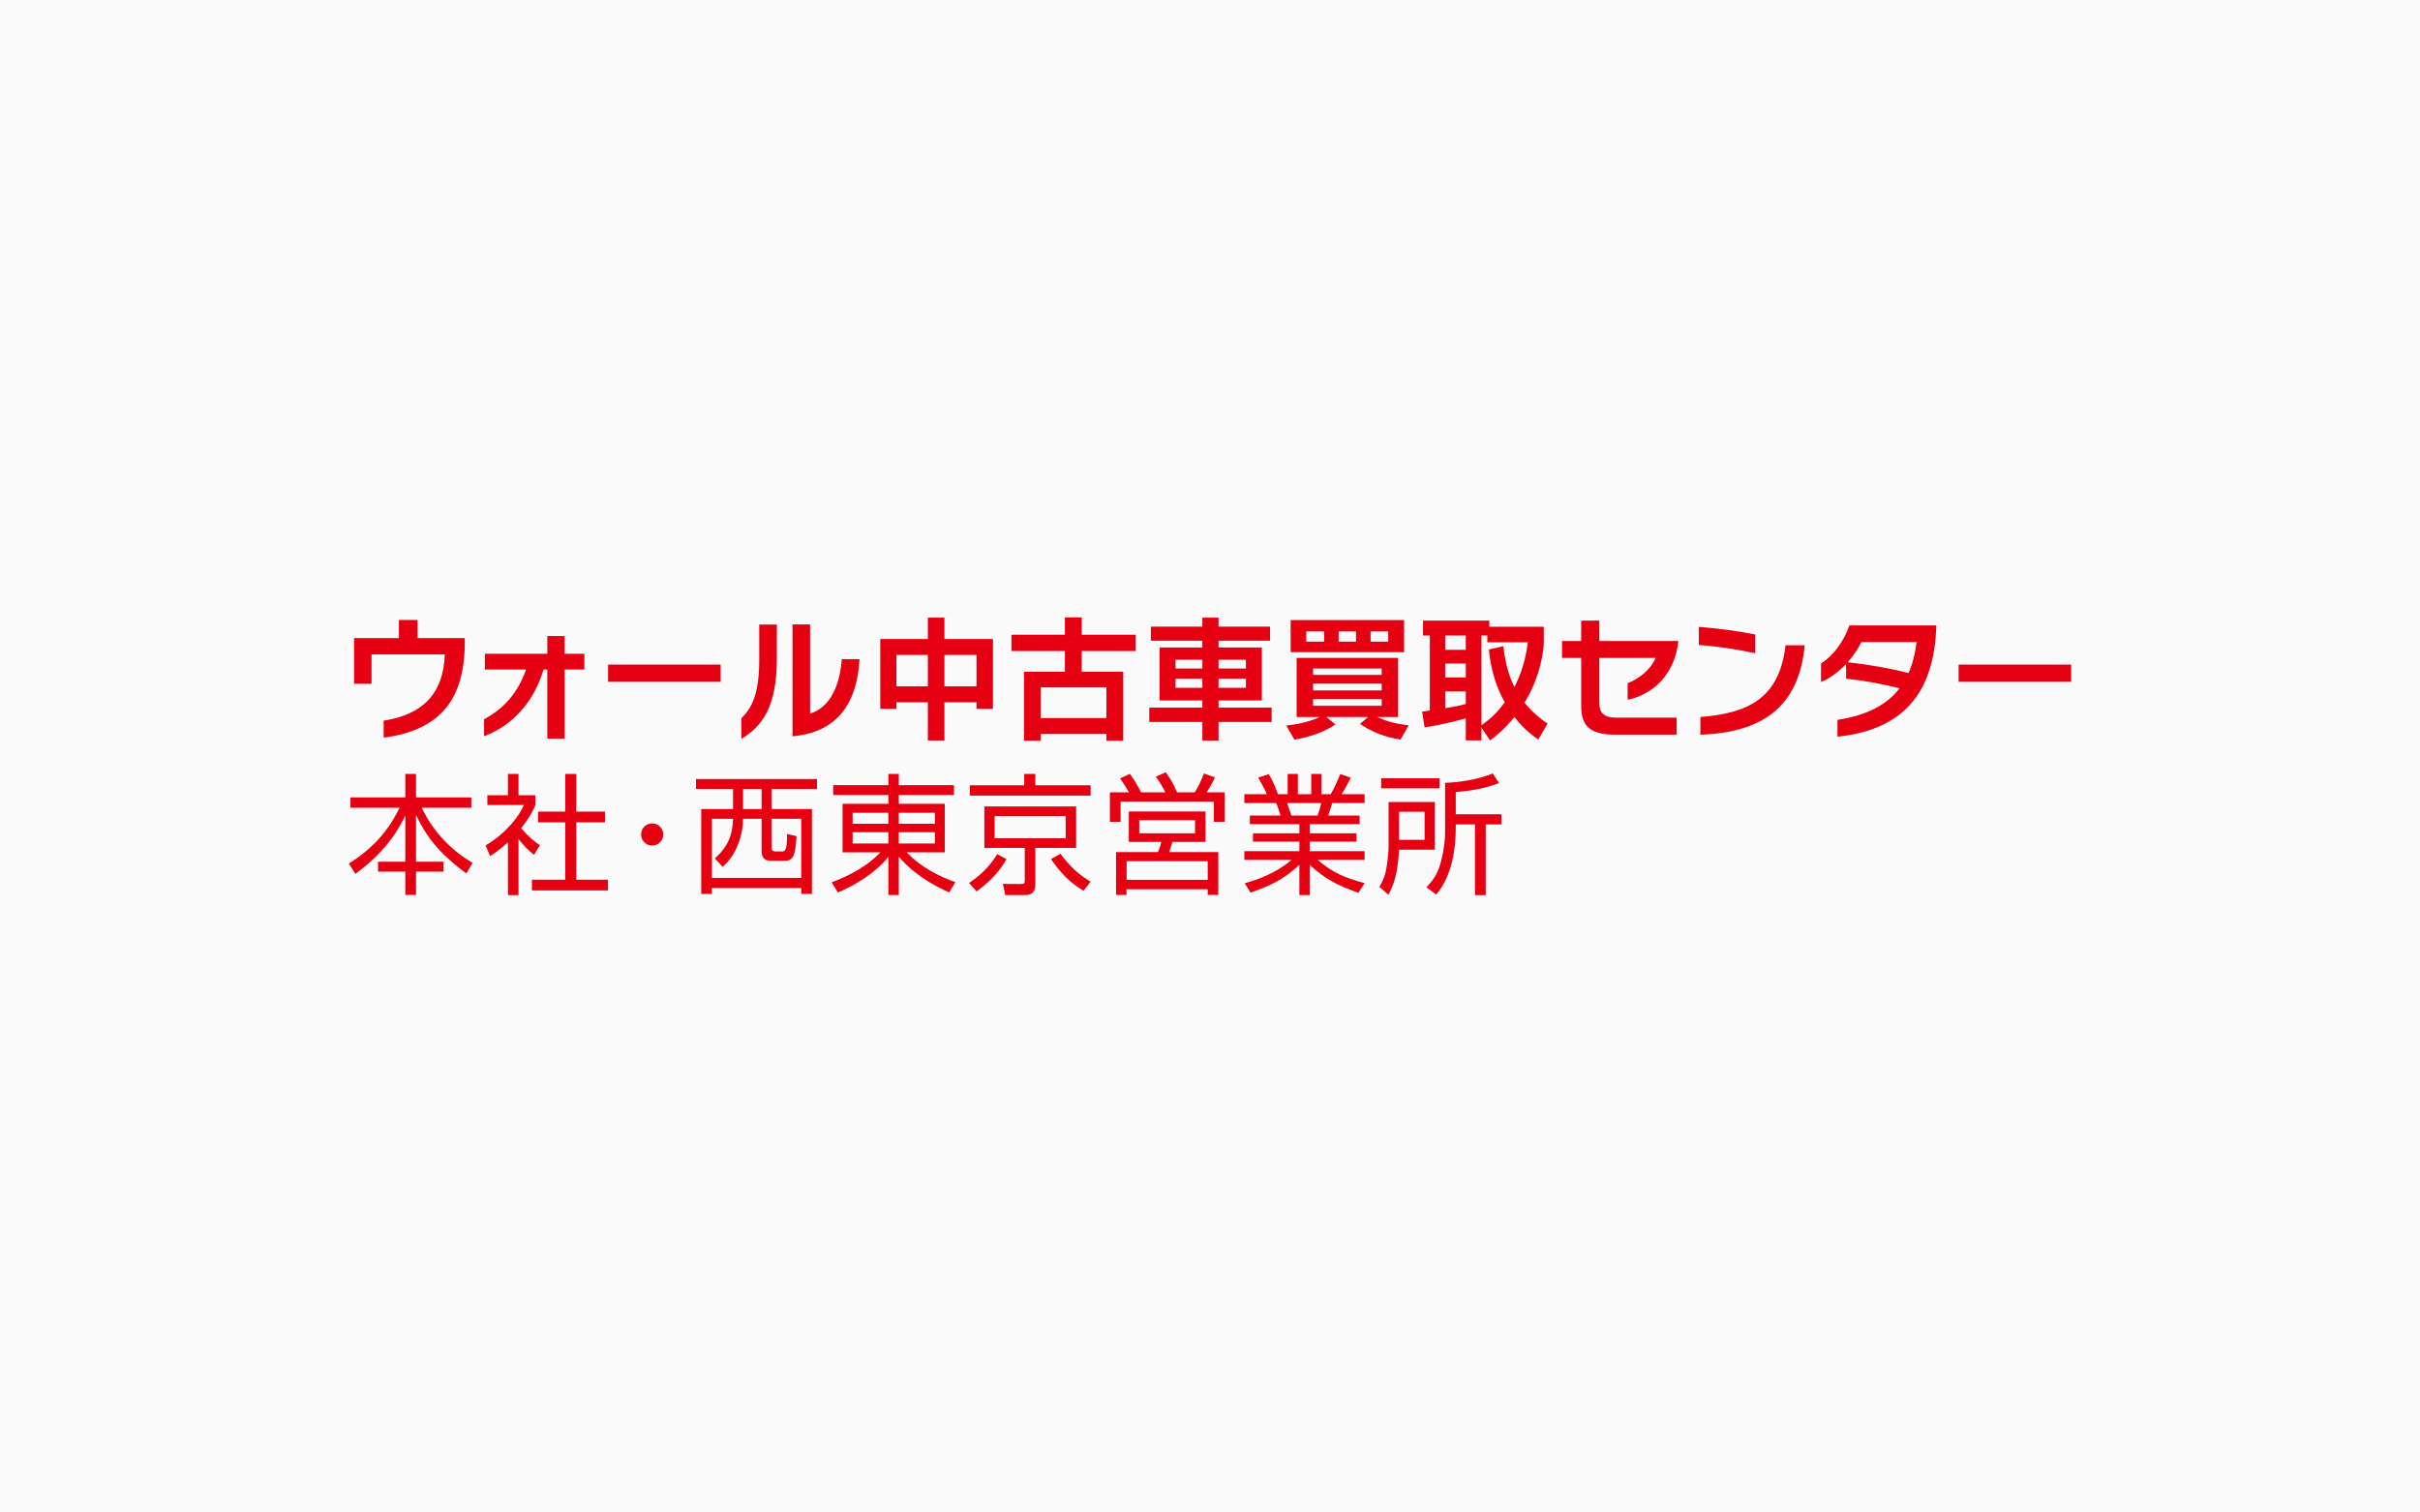
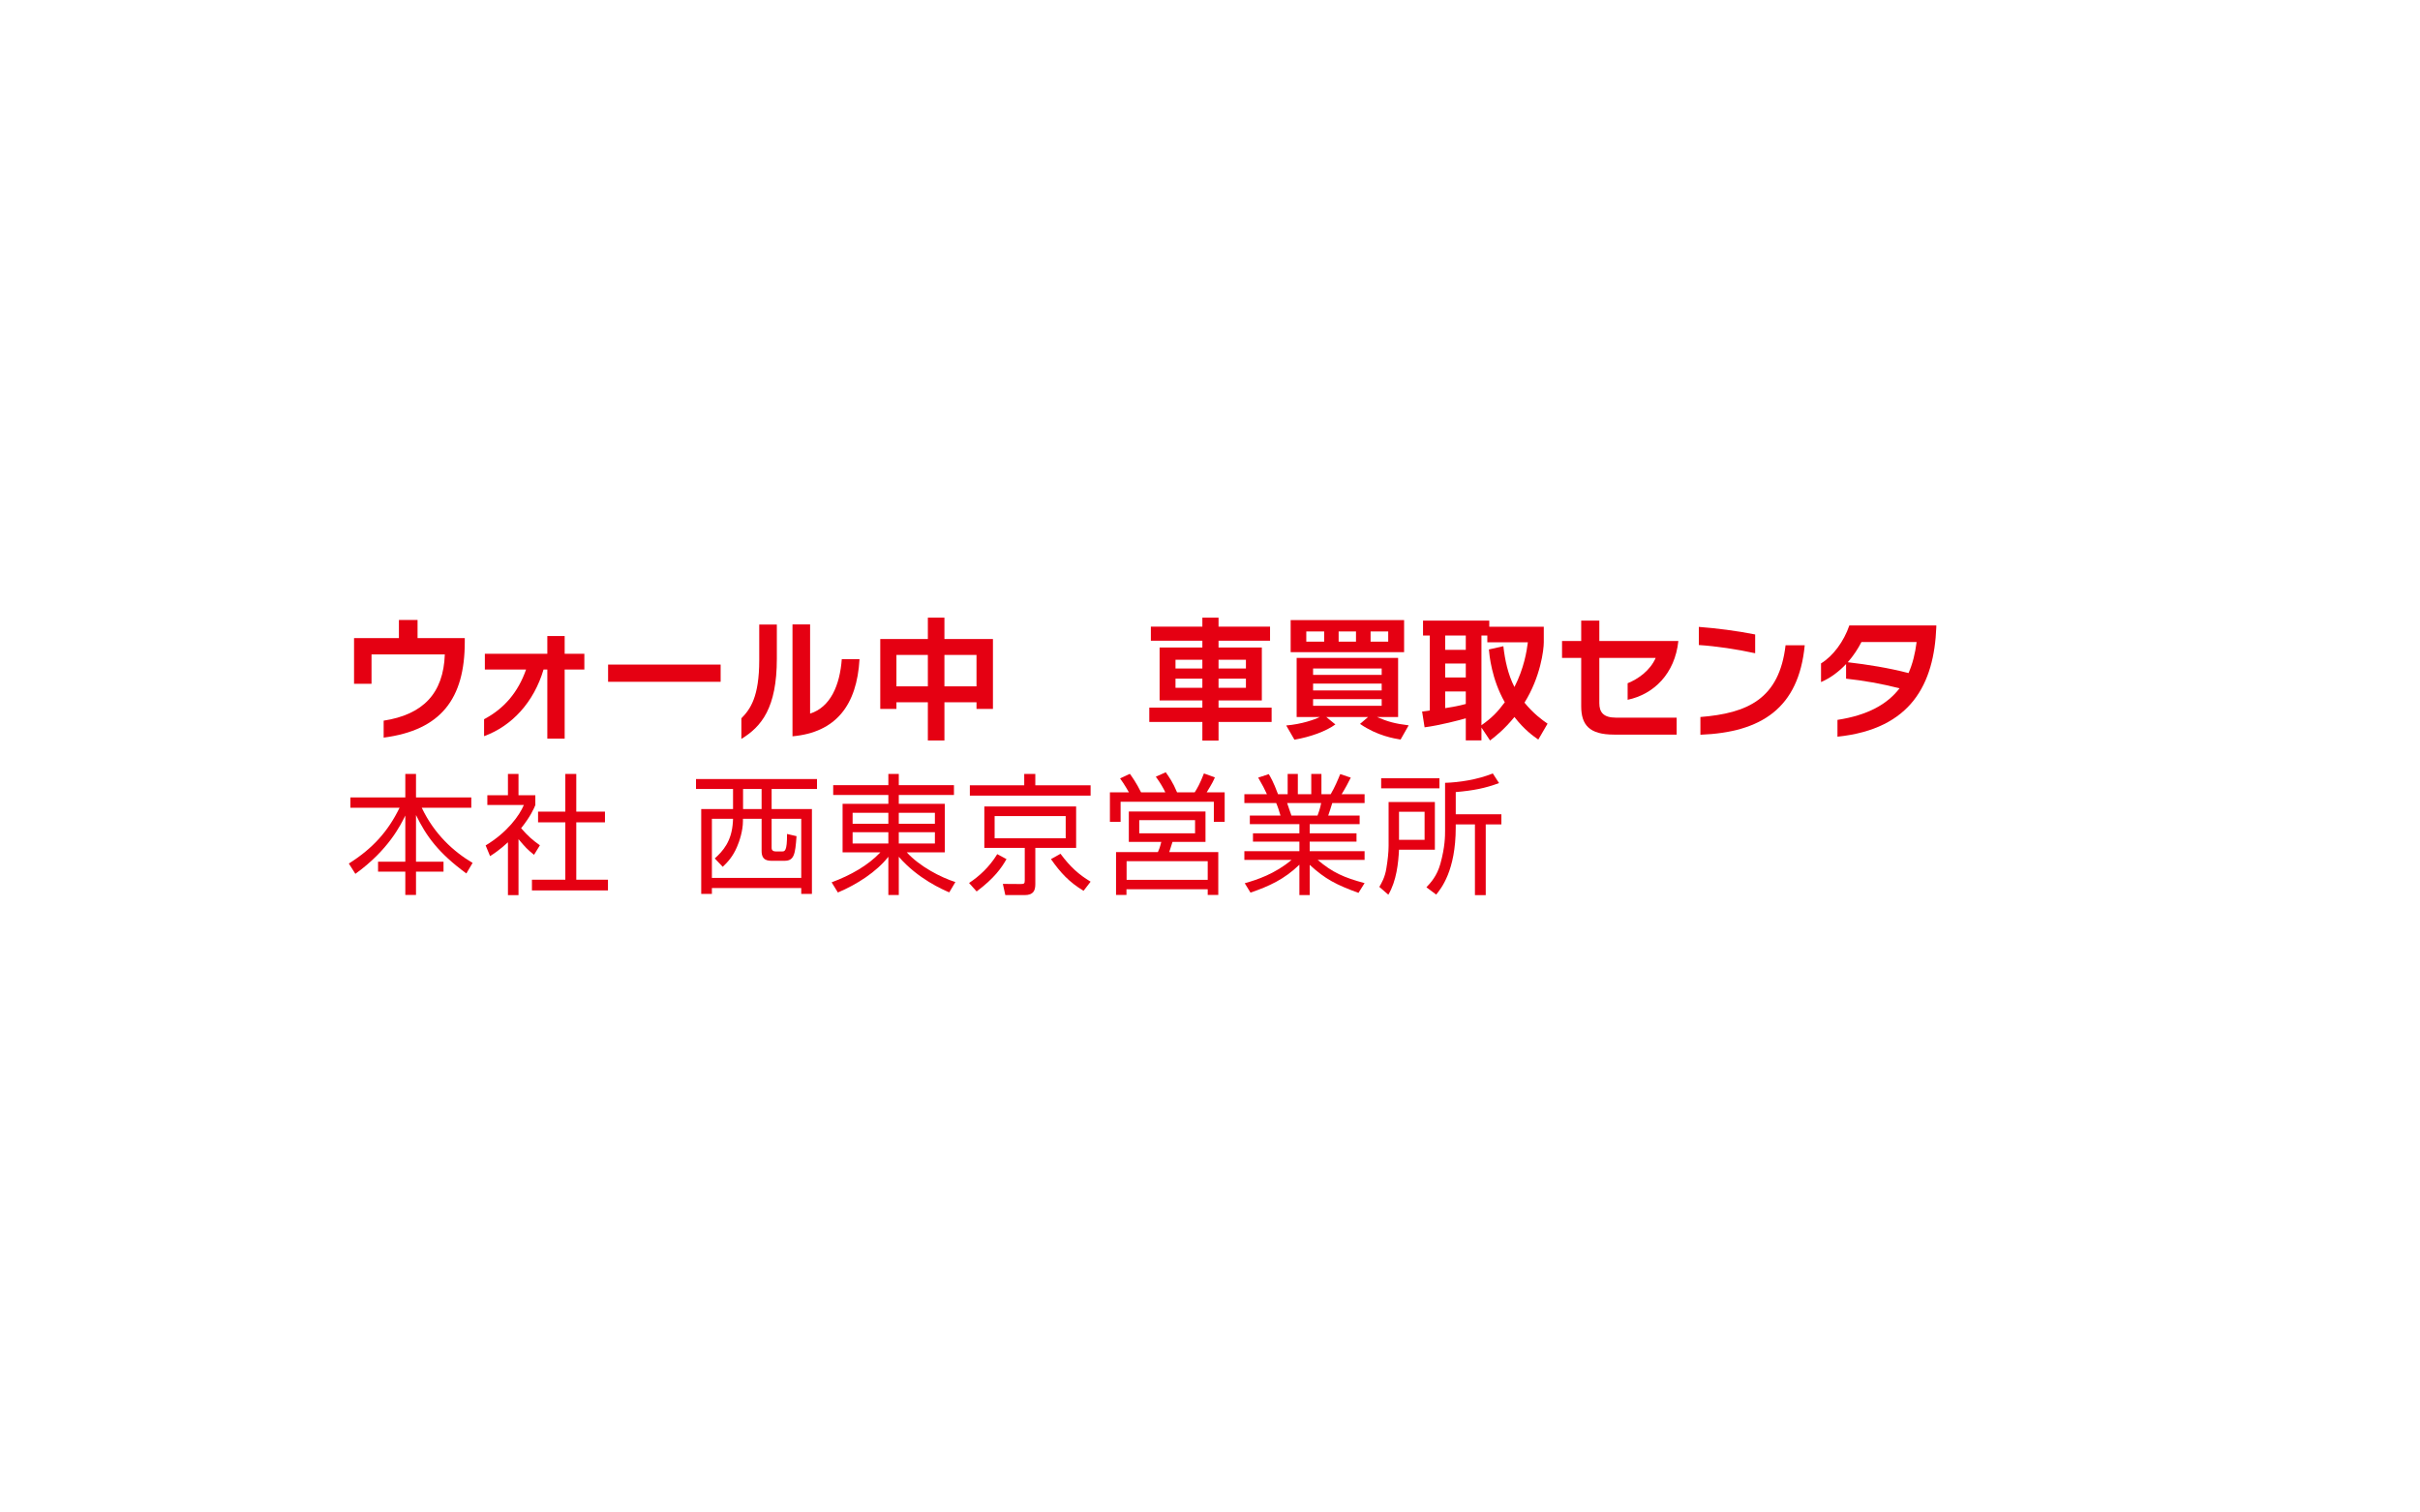
<svg xmlns="http://www.w3.org/2000/svg" id="_レイヤー_1" viewBox="0 0 1200 750">
  <defs>
    <style>.cls-1{fill:#fafafa;}.cls-1,.cls-2{stroke-width:0px;}.cls-2{fill:#e50012;}</style>
  </defs>
-   <rect class="cls-1" width="1200" height="750" />
  <path class="cls-2" d="M190.244,365.761v-8.406c19.334-2.976,29.68-13.386,30.327-32.852h-36.343v14.551h-8.665v-22.634h22.246v-8.987h9.246v8.987h23.411v1.941c0,28.13-11.836,43.713-40.222,47.4Z" />
  <path class="cls-2" d="M280,332.007v34.272h-8.601v-34.272h-1.875c-4.785,16.165-15.649,28-29.487,33.042v-8.406c10.022-5.303,16.877-13.386,20.82-24.636h-20.432v-7.825h30.974v-8.794h8.601v8.794h9.763v7.825h-9.763Z" />
  <path class="cls-2" d="M301.533,338.083v-8.535h55.808v8.535h-55.808Z" />
  <path class="cls-2" d="M367.622,366.408v-10.217c4.463-4.526,8.86-10.671,8.86-28.906v-17.588h8.73v16.941c0,24.443-7.632,33.691-17.59,39.771ZM392.971,365.115v-55.483h8.73v44.231c10.088-3.232,14.744-13.967,15.713-27.029h8.796c-1.294,22.957-11.77,36.34-33.24,38.281Z" />
  <path class="cls-2" d="M460.095,367.185v-18.948h-15.584v3.298h-8.02v-34.661h23.604v-10.605h8.213v10.605h24.058v34.661h-8.149v-3.298h-15.908v18.948h-8.213ZM444.512,324.763v15.584h15.584v-15.584h-15.584ZM468.308,324.763v15.584h15.908v-15.584h-15.908Z" />
-   <path class="cls-2" d="M528.059,333.105v-10.281h-26.511v-8.084h26.511v-8.601h8.342v8.601h26.707v8.084h-26.707v10.281h20.564v34.209h-8.342v-3.364h-32.59v3.364h-8.279v-34.209h20.305ZM516.033,340.864v15.198h32.59v-15.198h-32.59Z" />
  <path class="cls-2" d="M596.216,367.243v-9.246h-26.318v-7.104h26.318v-3.567h-21.209v-26.245h21.209v-3.372h-25.542v-6.975h25.542v-4.46h8.02v4.46h25.542v6.975h-25.542v3.372h21.467v26.245h-21.467v3.567h26.318v7.104h-26.318v9.246h-8.02ZM582.895,327.151v4.341h13.32v-4.341h-13.32ZM582.895,336.528v4.534h13.32v-4.534h-13.32ZM604.236,327.151v4.341h13.579v-4.341h-13.579ZM604.236,336.528v4.534h13.579v-4.534h-13.579Z" />
  <path class="cls-2" d="M637.795,359.743c7.695-.647,14.033-2.91,16.687-4.204h-11.514v-29.285h50.31v29.285h-10.479c5.176,2.263,8.862,3.298,15.715,4.138l-4.009,7.048c-3.04-.515-11.511-1.809-20.11-7.759l4.006-3.428h-20.752l4.521,3.687c-4.587,3.362-12.349,6.208-20.303,7.566l-4.075-7.048ZM639.997,307.502h56.252v15.898h-56.252v-15.898ZM647.749,318.171h8.867v-5.051h-8.867v5.051ZM651.116,334.66h34.016v-3.176h-34.016v3.176ZM651.116,342.356h34.016v-3.369h-34.016v3.369ZM651.116,349.988h34.016v-3.306h-34.016v3.306ZM663.787,318.171h8.608v-5.051h-8.608v5.051ZM679.629,318.171h8.74v-5.051h-8.74v5.051Z" />
  <path class="cls-2" d="M762.795,366.731c-2.522-1.746-6.985-4.915-11.834-11.187-4.98,6.079-9.053,9.312-12.092,11.641l-4.268-6.404v6.338h-7.761v-10.928c-2.844.84-12.932,3.491-20.435,4.46l-1.228-7.825c.584-.063,3.235-.452,3.816-.515v-37.183h-3.362v-7.373h32.849v3.04h27.031v7.695c0,3.816-1.619,17.2-9.573,29.939,4.592,5.562,8.796,8.601,11.448,10.413l-4.592,7.888ZM716.623,315.129v7.112h10.217v-7.112h-10.217ZM716.623,329.031v6.919h10.217v-6.919h-10.217ZM726.841,342.868h-10.217v8.279c3.687-.584,6.726-1.099,10.217-2.07v-6.208ZM745.466,320.432c.774,6.79,2.263,13.967,5.496,20.239,4.785-9.377,6.079-17.717,6.66-22.18h-20.11v-3.362h-2.91v44.49c5.044-3.557,7.825-6.338,11.575-11.382-6.597-11.575-7.632-23.408-7.888-26.189l7.178-1.616Z" />
  <path class="cls-2" d="M807.09,347.009v-8.213c5.239-2.07,11.189-6.338,13.904-12.546h-27.935v22.439c0,4.526,2.068,7.178,8.276,7.178h30.071v8.408h-31.04c-12.351,0-16.296-4.851-16.296-14.099v-23.926h-9.504v-8.406h9.504v-10.088h8.989v10.088h39.187c-1.682,16.167-12.158,26.448-25.156,29.165Z" />
  <path class="cls-2" d="M842.397,319.848v-8.989c8.601.647,18.882,1.941,27.935,3.752v9.312c-9.182-2.004-19.204-3.491-27.935-4.075ZM843.174,364.338v-8.794c23.345-1.875,39.124-8.923,42.227-35.566h9.504c-2.974,31.233-21.597,43.196-51.731,44.36Z" />
  <path class="cls-2" d="M911.14,365.307v-8.34c14.744-2.263,24.573-7.566,30.781-15.649-9.055-2.329-18.108-3.879-26.514-4.785v-7.244c-3.491,3.687-7.695,6.919-12.417,8.923v-9.246c5.95-3.621,11.318-10.864,14.033-18.818h43.132v.84c-1.099,28.13-12.417,50.505-49.016,54.319ZM923.037,318.362c-1.746,3.428-4.009,6.855-6.79,10.022,9.895,1.165,20.176,2.781,30.134,5.369,2.004-4.526,3.298-9.7,4.009-15.391h-27.354Z" />
-   <path class="cls-2" d="M971.213,338.083v-8.535h55.806v8.535h-55.806Z" />
  <path class="cls-2" d="M200.981,395.425v-11.638h5.303v11.638h27.418v5.11h-24.573c6.272,13.191,15.907,21.855,25.22,27.353l-3.104,5.237c-13.904-10.217-19.917-18.557-24.961-28.97v23.149h13.644v4.915h-13.644v11.577h-5.303v-11.577h-13.514v-4.915h13.514v-22.891c-2.328,4.722-8.342,17.073-24.767,28.906l-3.234-5.11c11.77-7.437,19.401-15.842,25.155-27.676h-24.379v-5.11h27.224Z" />
  <path class="cls-2" d="M257.112,443.86h-5.238v-26.189c-4.073,3.75-7.048,5.691-8.859,6.855l-2.2-5.303c10.735-6.467,16.749-14.81,18.948-20.046h-18.107v-4.851h10.217v-10.54h5.238v10.54h8.341v4.915c-.646,1.553-2.328,5.562-7.048,11.445,3.428,3.945,5.691,5.886,9.313,8.472l-2.91,4.722c-3.428-2.781-4.139-3.557-7.695-7.761v27.742ZM285.758,383.787v18.689h14.226v5.3h-14.226v28.455h15.715v5.303h-37.701v-5.303h16.554v-28.455h-13.514v-5.3h13.514v-18.689h5.432Z" />
-   <path class="cls-2" d="M328.89,413.792c0,3.103-2.522,5.496-5.496,5.496-3.04,0-5.498-2.456-5.498-5.496,0-3.105,2.458-5.498,5.498-5.498,2.974,0,5.496,2.393,5.496,5.498Z" />
  <path class="cls-2" d="M405.125,391.219h-22.502v9.966h19.983v42.09h-5.295v-2.91h-44.304v2.91h-5.295v-42.09h15.779v-9.966h-18.364v-4.907h60v4.907ZM363.49,406.028h-10.483v29.302h44.304v-29.302h-14.687v14.426c0,1.23.842,1.748,1.941,1.748h3.237c1.296,0,2.524,0,2.461-8.669l4.712,1.099c-.645,9.119-1.226,12.217-6.008,12.217h-5.759c-2.327,0-5.554,0-5.554-4.841v-15.979h-9.255v1.165c0,4.788-1.743,10.027-2.969,12.81-2.068,4.78-4.526,7.429-7.051,9.824l-3.948-4.141c3.948-3.613,8.479-8.401,8.997-18.364l.063-1.294ZM377.652,391.219h-9.192v9.966h9.192v-9.966Z" />
  <path class="cls-2" d="M473.031,394.195h-27.353v4.404h22.827v24.048h-18.882c6.528,7.112,16.875,12.415,24.121,14.744l-3.042,5.107c-3.037-1.292-15.518-6.66-25.024-17.654v18.948h-5.173v-18.948c-5.82,7.437-15.52,13.711-25.027,17.72l-3.103-5.044c9.441-3.494,18.105-8.408,24.185-14.873h-18.752v-24.048h22.698v-4.404h-27.353v-4.844h27.353v-5.562h5.173v5.562h27.353v4.844ZM422.784,403.052v5.439h17.72v-5.439h-17.72ZM422.784,412.688v5.569h17.72v-5.569h-17.72ZM463.587,403.052h-17.91v5.439h17.91v-5.439ZM463.587,412.688h-17.91v5.569h17.91v-5.569Z" />
  <path class="cls-2" d="M480.531,437.849c5.044-3.364,9.958-7.761,13.967-14.297l4.59,2.458c-2.456,4.336-6.013,9.446-14.807,16.038l-3.75-4.199ZM540.797,394.517h-59.878v-5.1h26.965v-5.627h5.496v5.627h27.417v5.1ZM533.619,420.447h-20.239v17.92c0,3.23-.906,5.488-5.303,5.488h-9.57l-1.228-5.552,8.728.063c1.877,0,2.136-.193,2.136-1.941v-15.979h-20.046v-20.554h45.522v20.554ZM528.446,404.668h-35.242v11.001h35.242v-11.001ZM525.86,423.36c4.849,6.533,9.053,10.286,14.937,13.843l-3.491,4.524c-7.178-4.329-11.445-8.987-16.167-15.715l4.722-2.651Z" />
  <path class="cls-2" d="M577.852,392.908c-.84-1.812-2.585-4.915-4.719-7.759l4.915-2.2c1.616,2.263,3.555,4.98,5.625,9.958h8.73c1.228-1.875,2.585-4.204,4.59-9.377l5.432,1.941c-.647,1.553-1.357,3.04-4.072,7.437h8.923v14.607h-5.369v-9.958h-46.235v9.958h-5.303v-14.607h9.441c-.388-.647-2.134-3.816-4.397-6.919l4.851-2.263c1.035,1.423,3.232,4.463,5.562,9.182h12.026ZM597.769,417.473h-16.36c-.388,1.294-1.035,3.303-1.616,5.051h24.314v21.267h-5.239v-2.844h-40.286v2.844h-5.173v-21.267h20.757c.518-1.101.972-2.202,1.682-5.051h-16.101v-15.059h38.022v15.059ZM598.868,427.044h-40.22v9.255h40.22v-9.255ZM592.596,406.675h-27.676v6.538h27.676v-6.538Z" />
  <path class="cls-2" d="M673.621,442.757c-10.994-4.009-16.426-6.79-24.185-13.901v15h-5.11v-15.066c-7.566,7.307-15.066,10.669-24.248,13.838l-2.847-4.656c5.95-1.68,14.939-4.59,23.215-11.575h-23.408v-4.324h27.288v-4.729h-23.02v-4.131h23.02v-4.534h-24.573v-4.26h15.198c-.388-1.555-1.487-4.792-2.134-6.216h-15.779v-4.39h11.187c-1.294-2.847-2.004-4.138-4.331-8.213l5.237-1.746c.776,1.294,2.329,3.816,4.592,9.958h4.785v-10.024h5.044v10.024h6.66v-10.024h5.044v10.024h4.59c2.004-3.362,3.623-7.244,4.722-9.958l5.237,1.746c-.906,1.941-2.91,5.625-4.526,8.213h11.382v4.39h-16.038c-.84,2.783-1.294,4.143-2.004,6.216h15.583v4.26h-24.766v4.534h23.215v4.131h-23.215v4.729h27.224v4.324h-23.279c7.307,6.208,13.062,8.794,23.279,11.511l-3.04,4.849ZM653.316,404.419c.259-.647,1.357-3.625,1.812-6.216h-16.877c.322.906,1.746,5.244,2.134,6.216h12.932Z" />
  <path class="cls-2" d="M711.509,397.688v23.669h-17.781c-.325,6.531-1.228,15.454-5.295,22.31l-4.463-3.882c1.035-1.809,2.781-4.656,3.494-9.246.645-3.945,1.099-7.825,1.099-11.187v-21.665h22.947ZM713.777,390.899h-28.901v-4.978h28.901v4.978ZM706.409,402.539h-12.681v13.904h12.681v-13.904ZM721.856,403.767h22.634v5.044h-7.761v35.049h-5.359v-35.049h-9.514v1.487c0,21.536-7.302,30.33-9.697,33.303l-4.844-3.621c2.065-2.2,5.232-5.562,6.917-11.641,2.332-8.406,2.332-13.838,2.332-16.423v-23.733c6.782-.195,16.099-1.553,23.66-4.656l3.103,4.785c-6.982,2.585-12.666,3.687-21.47,4.46v10.994Z" />
</svg>